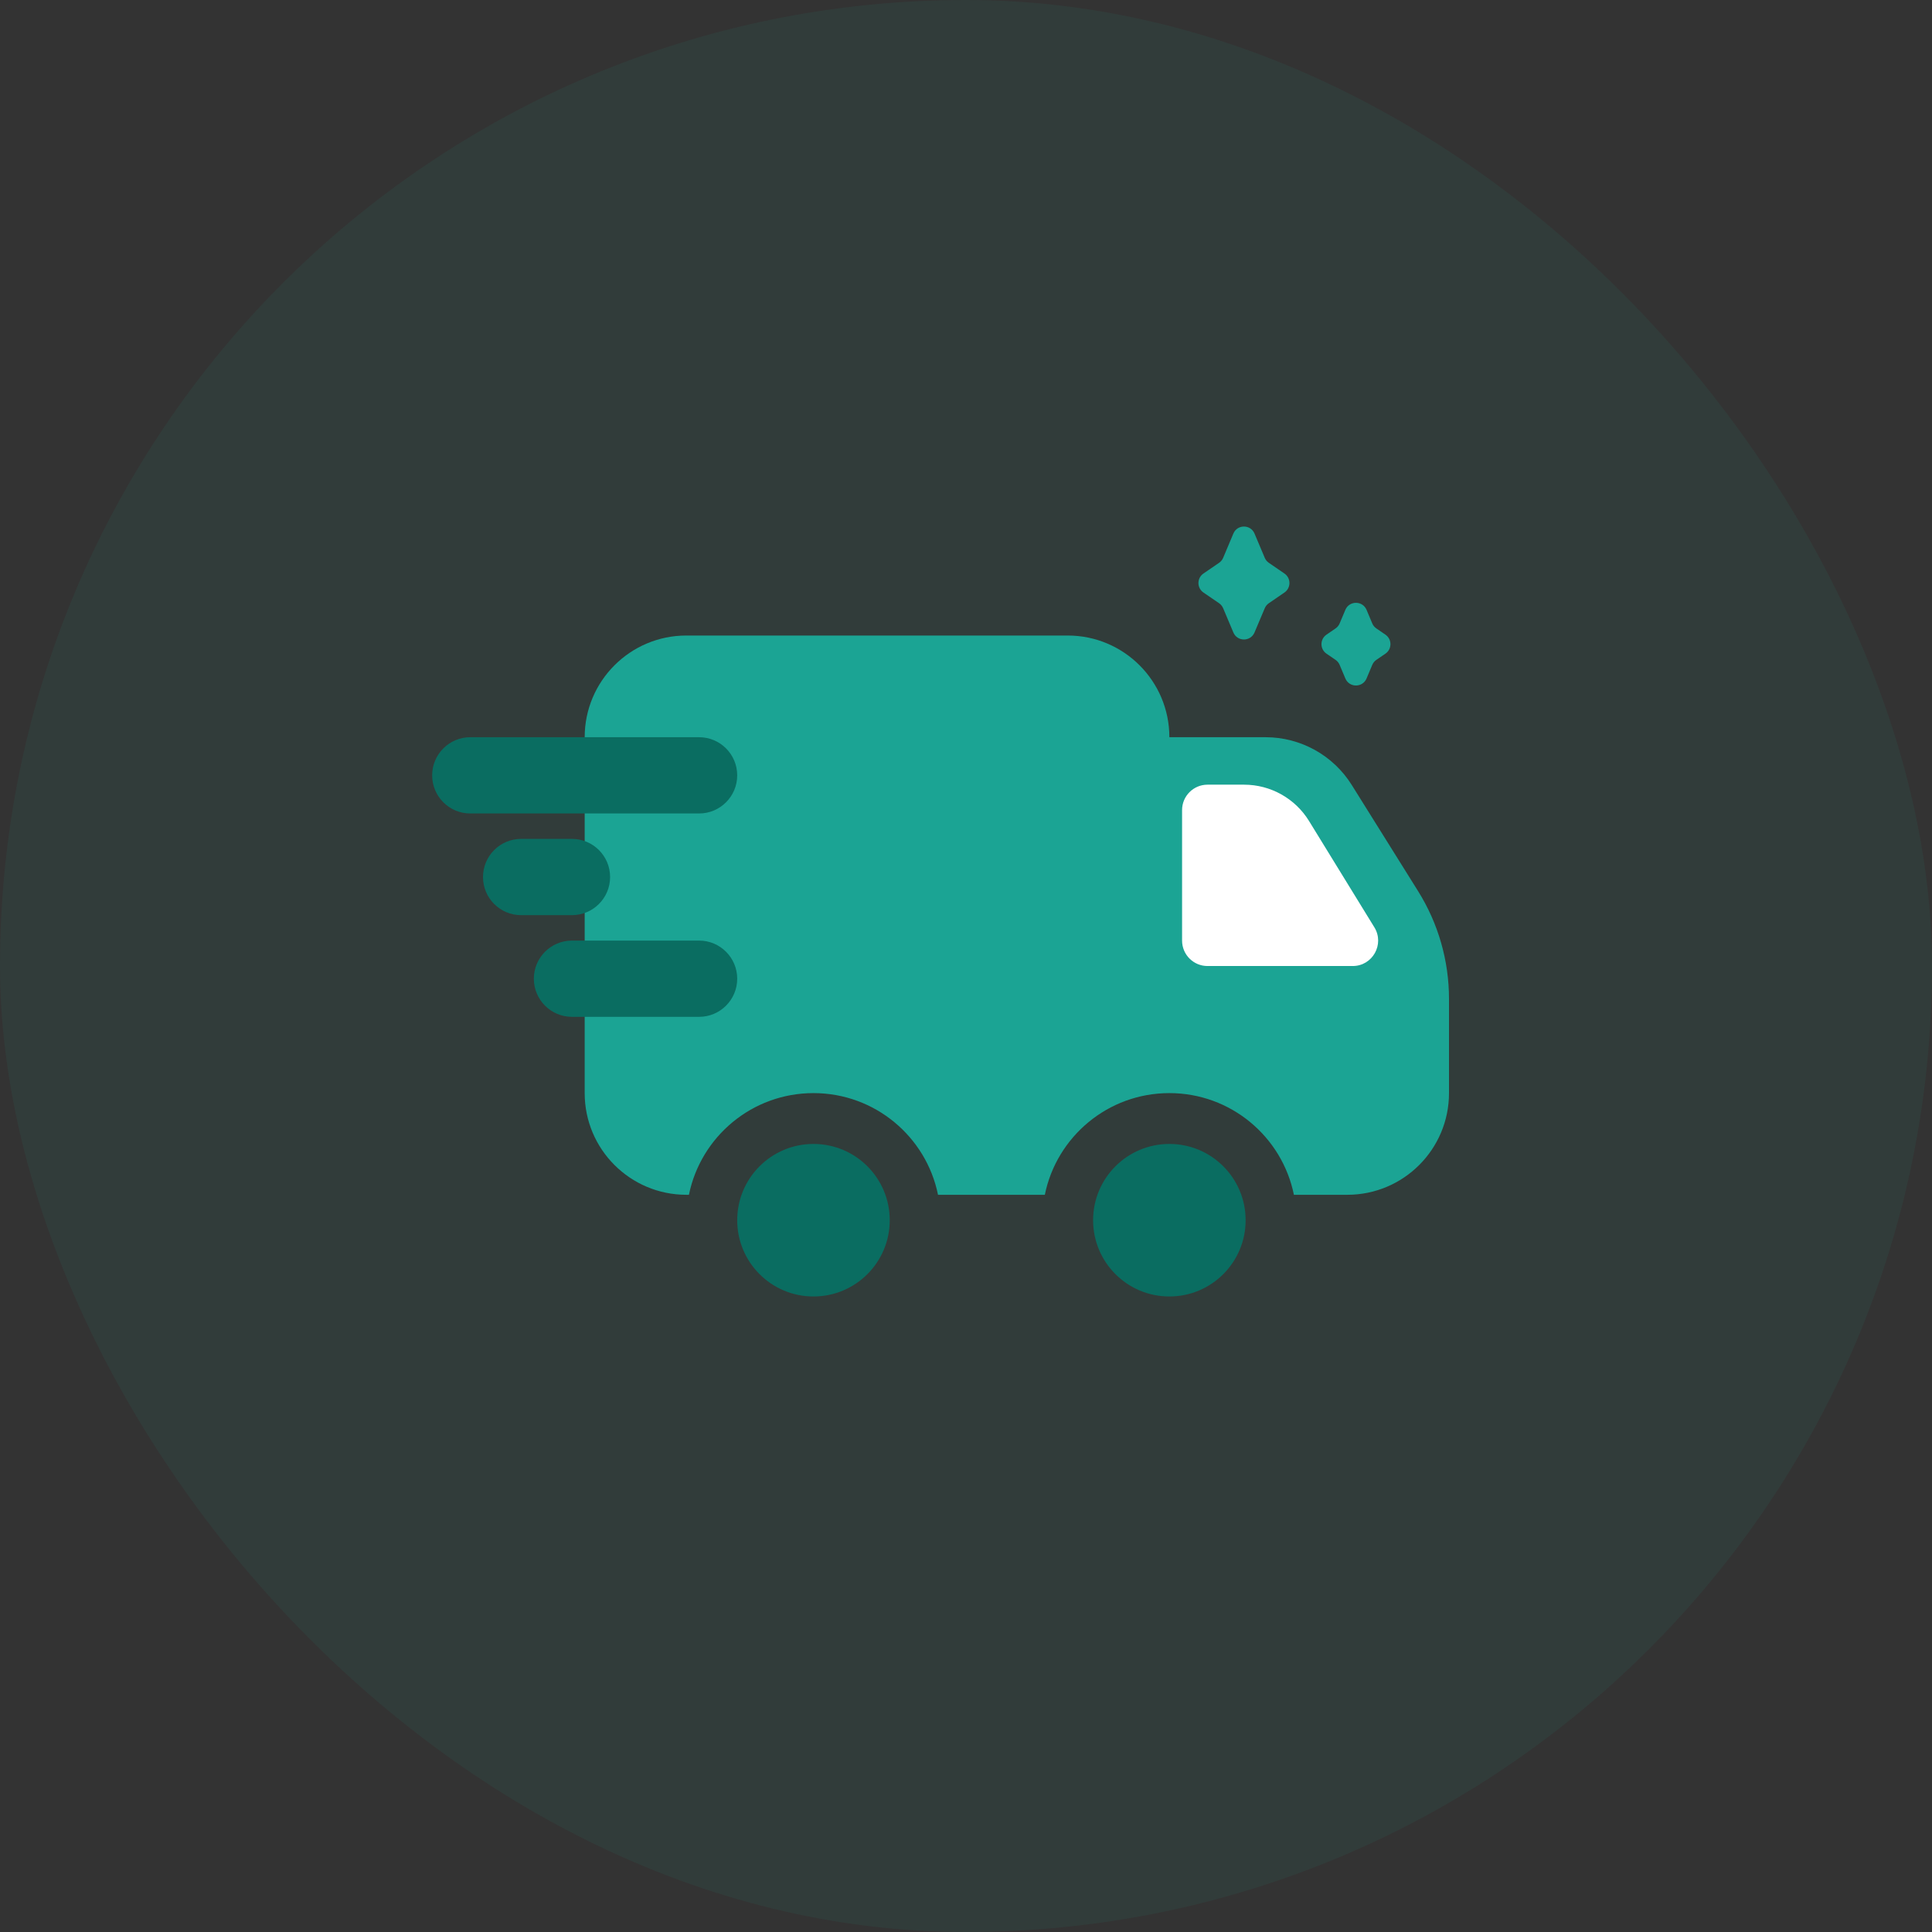
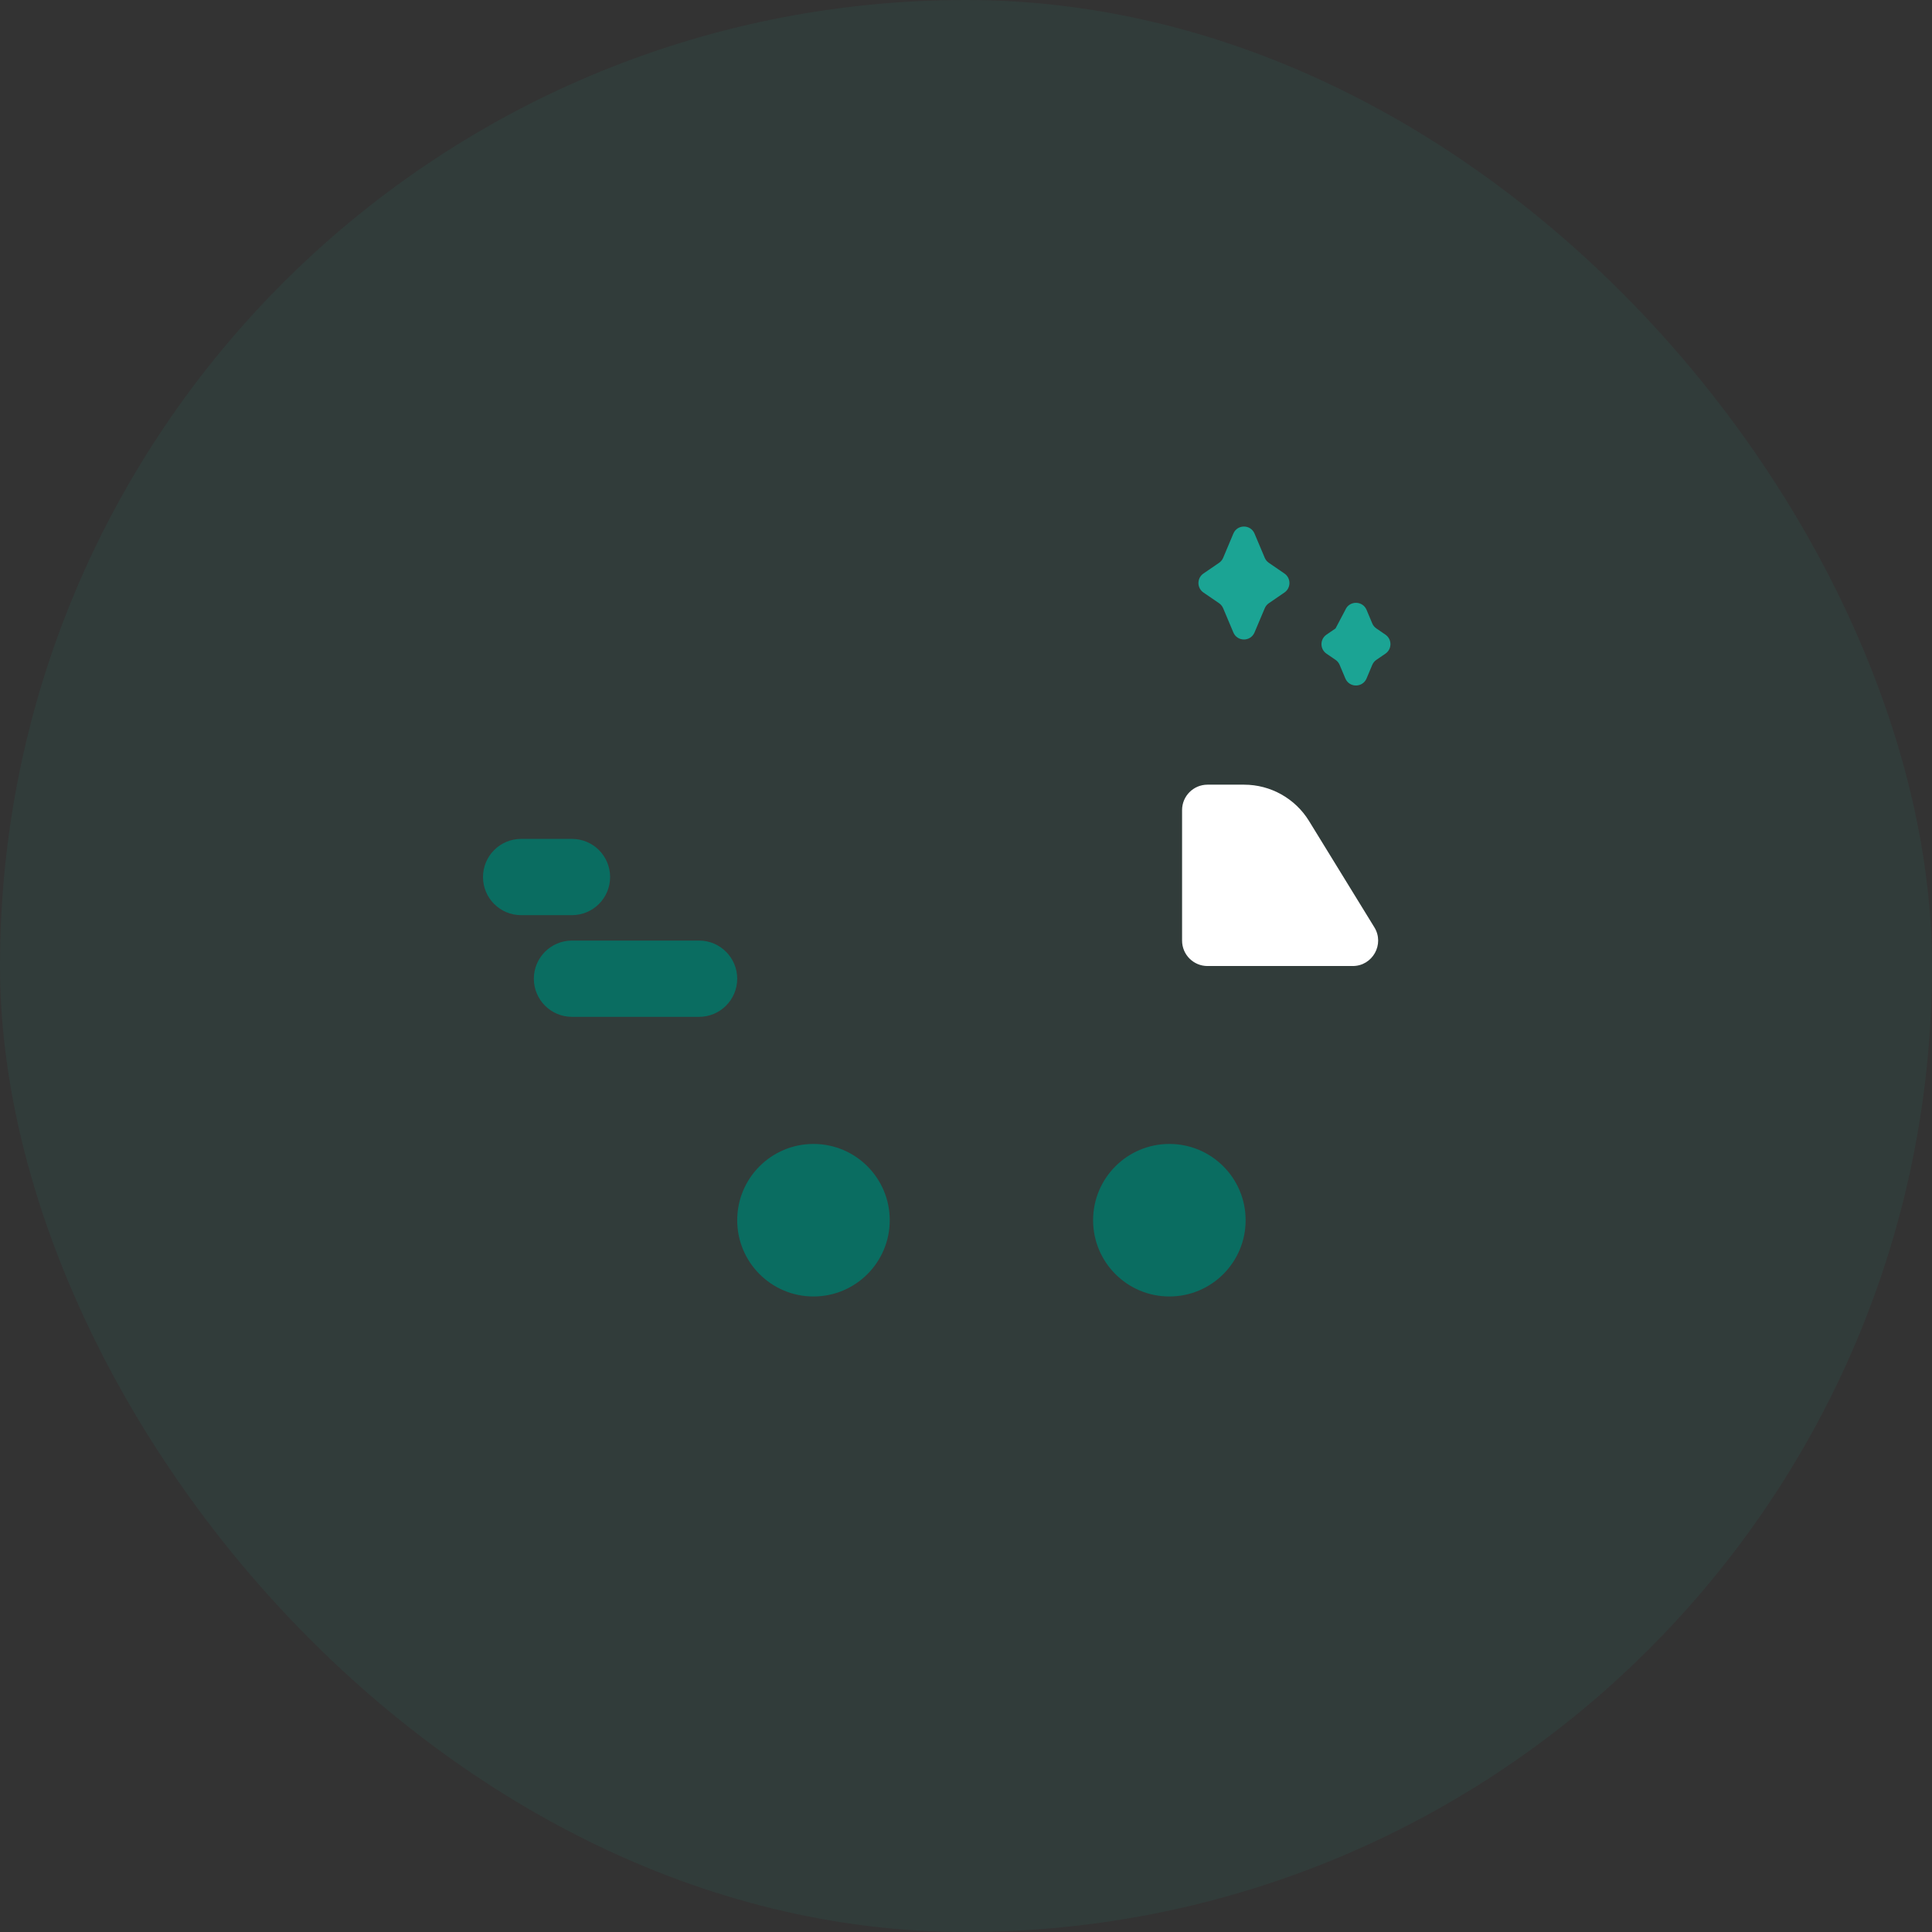
<svg xmlns="http://www.w3.org/2000/svg" width="76" height="76" viewBox="0 0 76 76" fill="none">
  <rect x="0" y="0" width="76" height="76" fill="#333333" stroke="none" />
  <rect width="76" height="76" rx="38" fill="#1BA494" fill-opacity="0.08" />
-   <path d="M42 25C44.209 25 46 26.791 46 29H49.783C51.162 29 52.444 29.71 53.175 30.88L55.784 35.055C56.579 36.326 57 37.795 57 39.294V43C57 45.209 55.209 47 53 47H50.899C50.436 44.718 48.419 43 46 43C43.581 43 41.564 44.718 41.101 47H36.899C36.436 44.718 34.419 43 32 43C29.581 43 27.564 44.718 27.101 47H27C24.791 47 23 45.209 23 43V29C23 26.791 24.791 25 27 25H42Z" fill="#1BA494" />
  <path d="M48.938 30.867H47.5C46.948 30.867 46.5 31.315 46.5 31.867V37.001C46.5 37.553 46.948 38.001 47.5 38.001H53.212C53.994 38.001 54.473 37.144 54.064 36.478L51.494 32.296C50.948 31.408 49.98 30.867 48.938 30.867Z" fill="white" />
  <path d="M49 48C49 49.657 47.657 51 46 51C44.343 51 43 49.657 43 48C43 46.343 44.343 45 46 45C47.657 45 49 46.343 49 48Z" fill="#0A6D61" />
  <path d="M35 48C35 49.657 33.657 51 32 51C30.343 51 29 49.657 29 48C29 46.343 30.343 45 32 45C33.657 45 35 46.343 35 48Z" fill="#0A6D61" />
-   <path d="M18.5 32C17.672 32 17 31.328 17 30.5C17 29.672 17.672 29 18.5 29H27.5C28.328 29 29 29.672 29 30.5C29 31.328 28.328 32 27.5 32L18.5 32Z" fill="#0A6D61" />
  <path d="M20.5 36C19.672 36 19 35.328 19 34.5C19 33.672 19.672 33 20.5 33H22.5C23.328 33 24 33.672 24 34.5C24 35.328 23.328 36 22.5 36H20.5Z" fill="#0A6D61" />
  <path d="M22.5 40C21.672 40 21 39.328 21 38.5C21 37.672 21.672 37 22.5 37H27.5C28.328 37 29 37.672 29 38.5C29 39.328 28.328 40 27.5 40H22.5Z" fill="#0A6D61" />
  <path d="M48.517 20.99C48.672 20.621 49.195 20.621 49.35 20.99L49.752 21.943C49.785 22.023 49.841 22.091 49.913 22.14L50.527 22.561C50.789 22.741 50.789 23.128 50.527 23.308L49.913 23.729C49.841 23.778 49.785 23.847 49.752 23.927L49.35 24.879C49.195 25.248 48.672 25.248 48.517 24.879L48.116 23.927C48.082 23.847 48.026 23.778 47.955 23.729L47.34 23.308C47.078 23.128 47.078 22.741 47.34 22.561L47.955 22.14C48.026 22.091 48.082 22.023 48.116 21.943L48.517 20.99Z" fill="#1BA494" />
-   <path d="M52.923 23.99C53.078 23.621 53.601 23.621 53.757 23.99L53.981 24.524C54.015 24.604 54.071 24.672 54.143 24.721L54.5 24.966C54.762 25.146 54.762 25.533 54.5 25.713L54.143 25.957C54.071 26.007 54.015 26.075 53.981 26.155L53.757 26.689C53.601 27.058 53.078 27.058 52.923 26.689L52.698 26.155C52.665 26.075 52.609 26.007 52.537 25.957L52.18 25.713C51.918 25.533 51.918 25.146 52.18 24.966L52.537 24.721C52.609 24.672 52.665 24.604 52.698 24.524L52.923 23.99Z" fill="#1BA494" />
+   <path d="M52.923 23.99C53.078 23.621 53.601 23.621 53.757 23.99L53.981 24.524C54.015 24.604 54.071 24.672 54.143 24.721L54.5 24.966C54.762 25.146 54.762 25.533 54.5 25.713L54.143 25.957C54.071 26.007 54.015 26.075 53.981 26.155L53.757 26.689C53.601 27.058 53.078 27.058 52.923 26.689L52.698 26.155C52.665 26.075 52.609 26.007 52.537 25.957L52.18 25.713C51.918 25.533 51.918 25.146 52.18 24.966L52.537 24.721L52.923 23.99Z" fill="#1BA494" />
</svg>